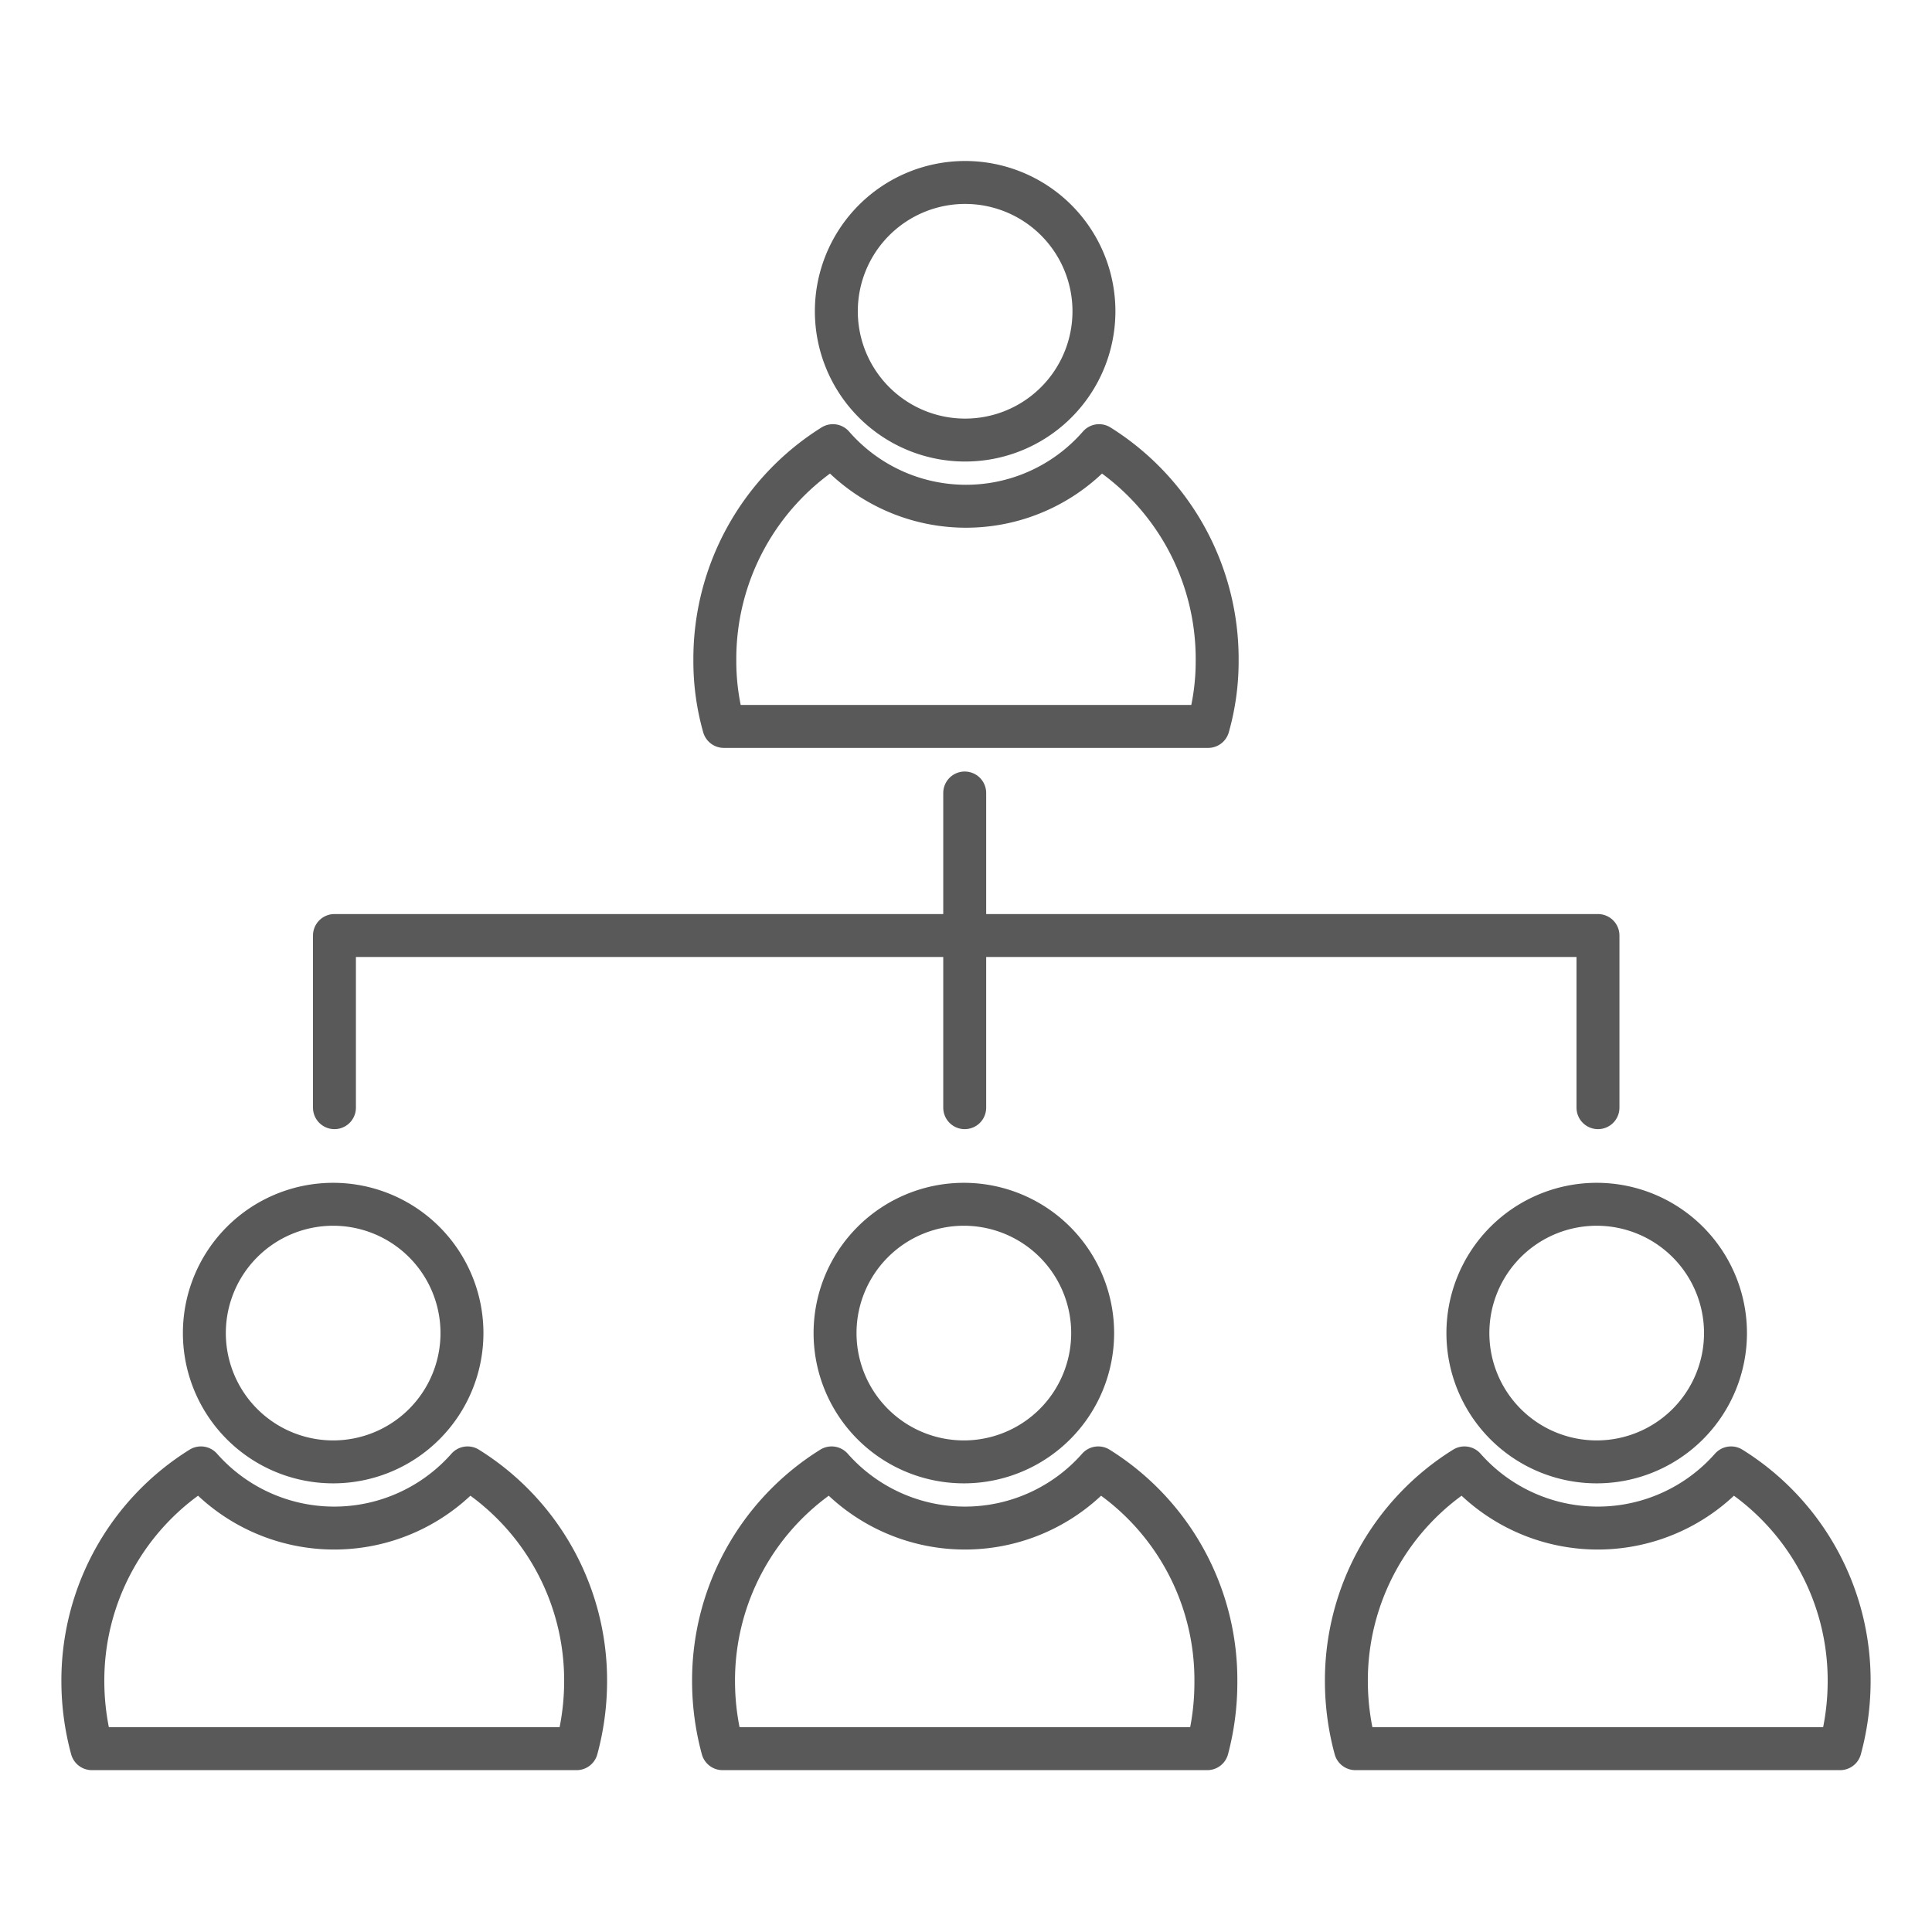
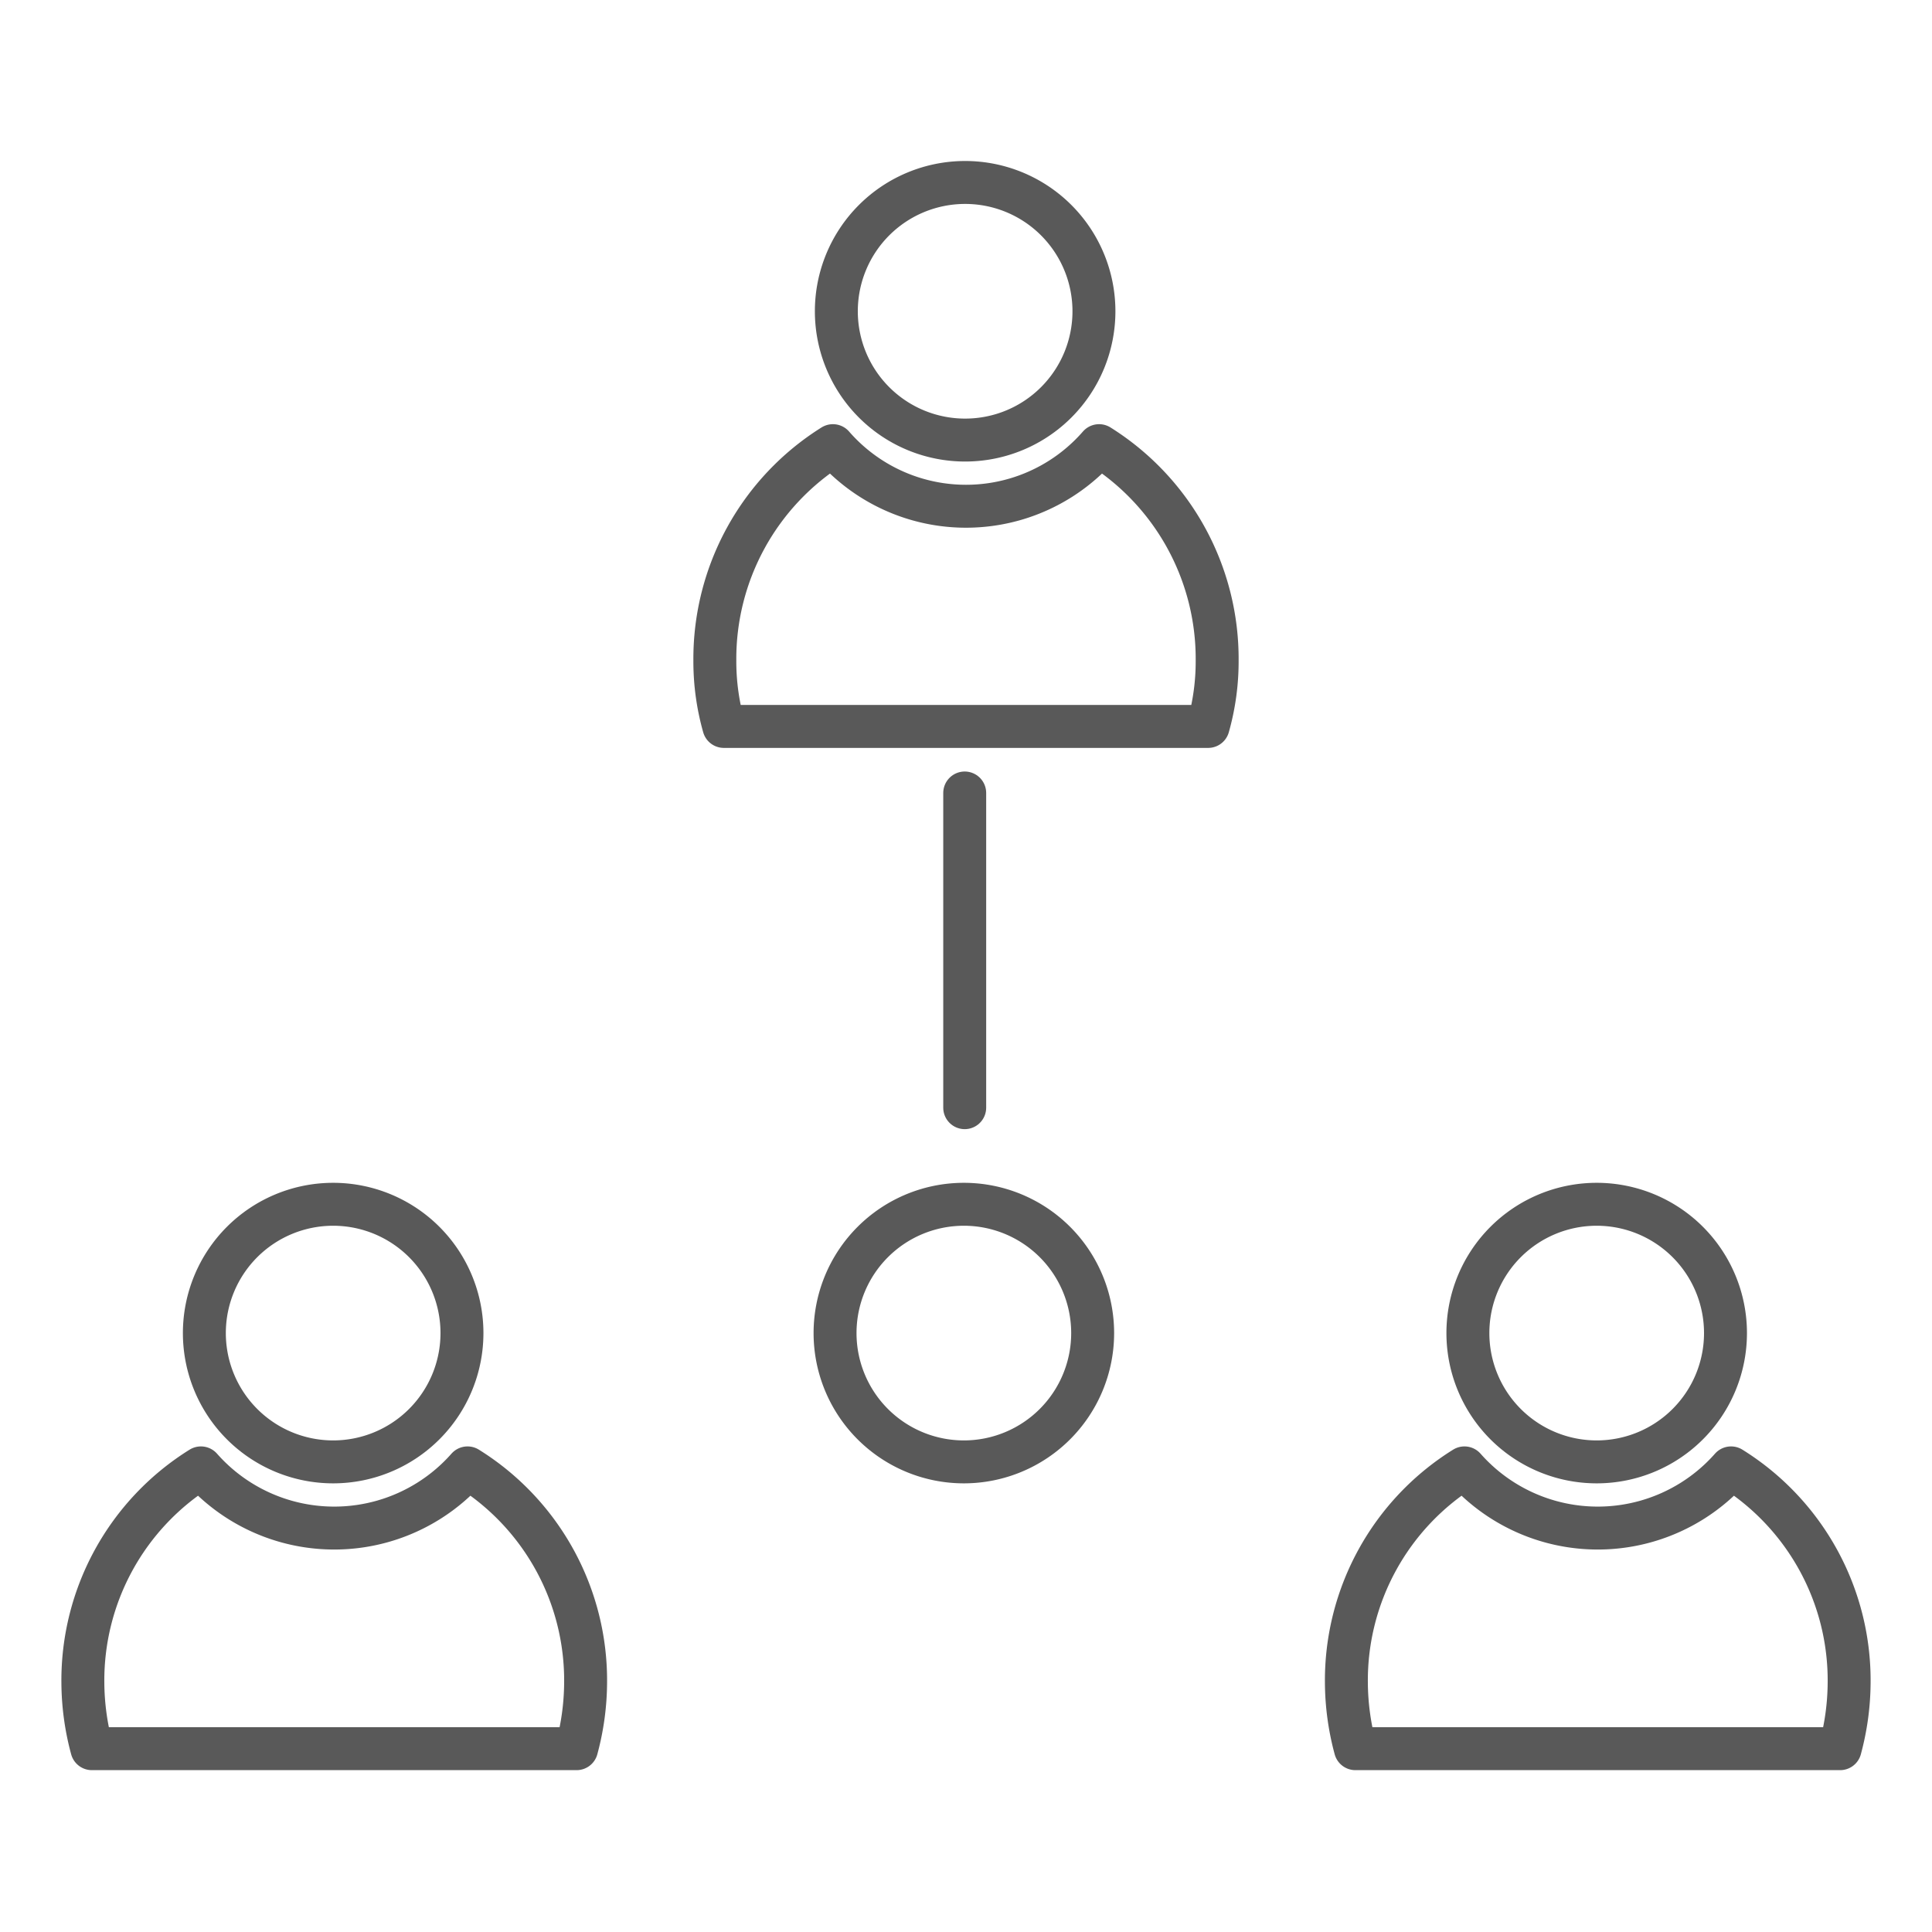
<svg xmlns="http://www.w3.org/2000/svg" viewBox="0 0 45 45">
  <defs>
    <style>.cls-1,.cls-2{fill:none;}.cls-1{stroke:#595959;stroke-linecap:round;stroke-linejoin:round;}</style>
  </defs>
  <g id="图层_2" data-name="图层 2">
    <g id="图层_1-2" data-name="图层 1">
      <path class="cls-1" d="M10.76,31.05a3,3,0,1,0-3,3A3,3,0,0,0,10.76,31.05Z" />
      <path class="cls-1" d="M13.64,39.19a6,6,0,0,1-.21,1.54H2.14a6,6,0,0,1-.21-1.54,5.83,5.83,0,0,1,2.75-5,4.14,4.14,0,0,0,6.21,0A5.83,5.83,0,0,1,13.64,39.19Z" />
-       <path class="cls-1" d="M25.48,7.25a3,3,0,1,0-3,3A3,3,0,0,0,25.48,7.25Z" />
+       <path class="cls-1" d="M25.48,7.25a3,3,0,1,0-3,3A3,3,0,0,0,25.48,7.25" />
      <path class="cls-1" d="M28.35,15.38a5.56,5.56,0,0,1-.21,1.54H16.86a5.56,5.56,0,0,1-.21-1.54,5.86,5.86,0,0,1,2.75-5,4.11,4.11,0,0,0,6.2,0A5.86,5.86,0,0,1,28.35,15.38Z" />
      <path class="cls-1" d="M25.45,31.05a3,3,0,1,0-3,3A3,3,0,0,0,25.45,31.05Z" />
-       <path class="cls-1" d="M28.32,39.19a6,6,0,0,1-.2,1.54H16.83a6,6,0,0,1-.21-1.54,5.83,5.83,0,0,1,2.75-5,4.14,4.14,0,0,0,6.21,0A5.82,5.82,0,0,1,28.32,39.19Z" />
      <path class="cls-1" d="M40.19,31.05a3,3,0,1,0-3,3A3,3,0,0,0,40.19,31.05Z" />
      <path class="cls-1" d="M43.07,39.19a6,6,0,0,1-.21,1.54H31.57a6,6,0,0,1-.21-1.54,5.83,5.83,0,0,1,2.75-5,4.14,4.14,0,0,0,6.21,0A5.83,5.83,0,0,1,43.07,39.19Z" />
-       <polyline class="cls-1" points="37.22 25.8 37.22 21.79 22.47 21.79 7.79 21.79 7.79 25.8" />
      <polyline class="cls-1" points="22.47 25.8 22.47 21.79 22.47 18.47" />
-       <rect class="cls-2" width="45" height="45" />
    </g>
  </g>
</svg>